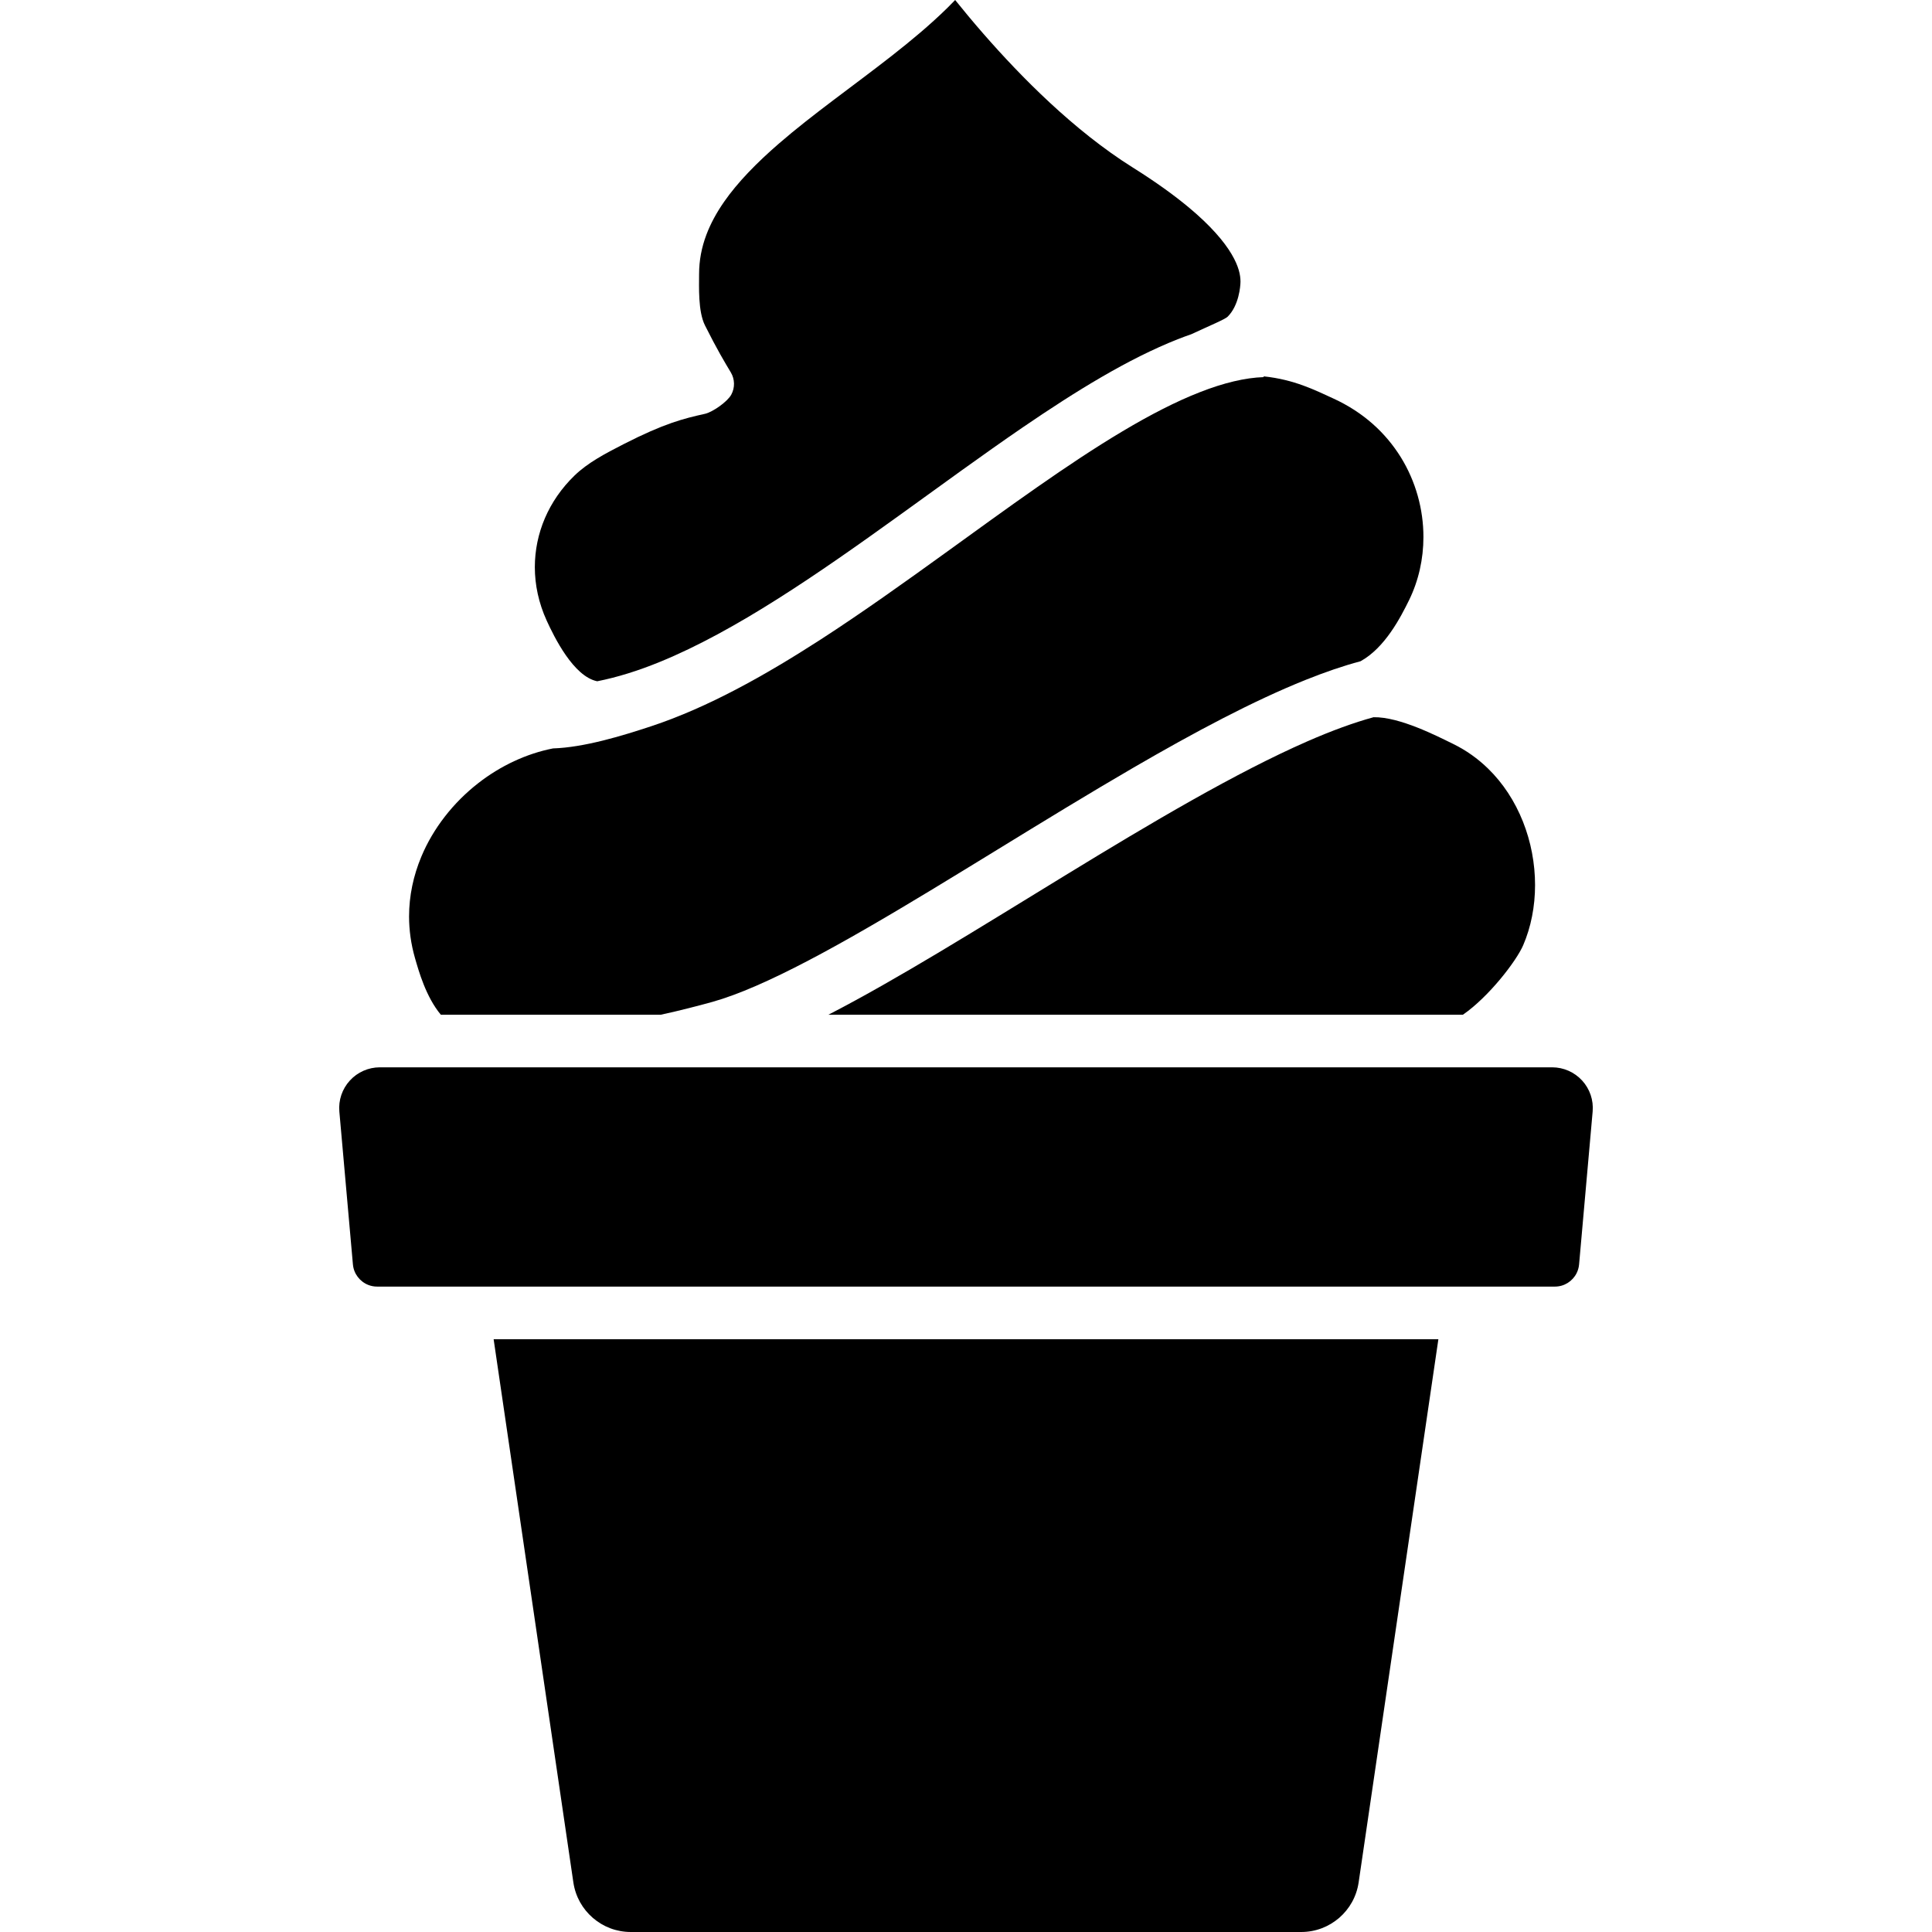
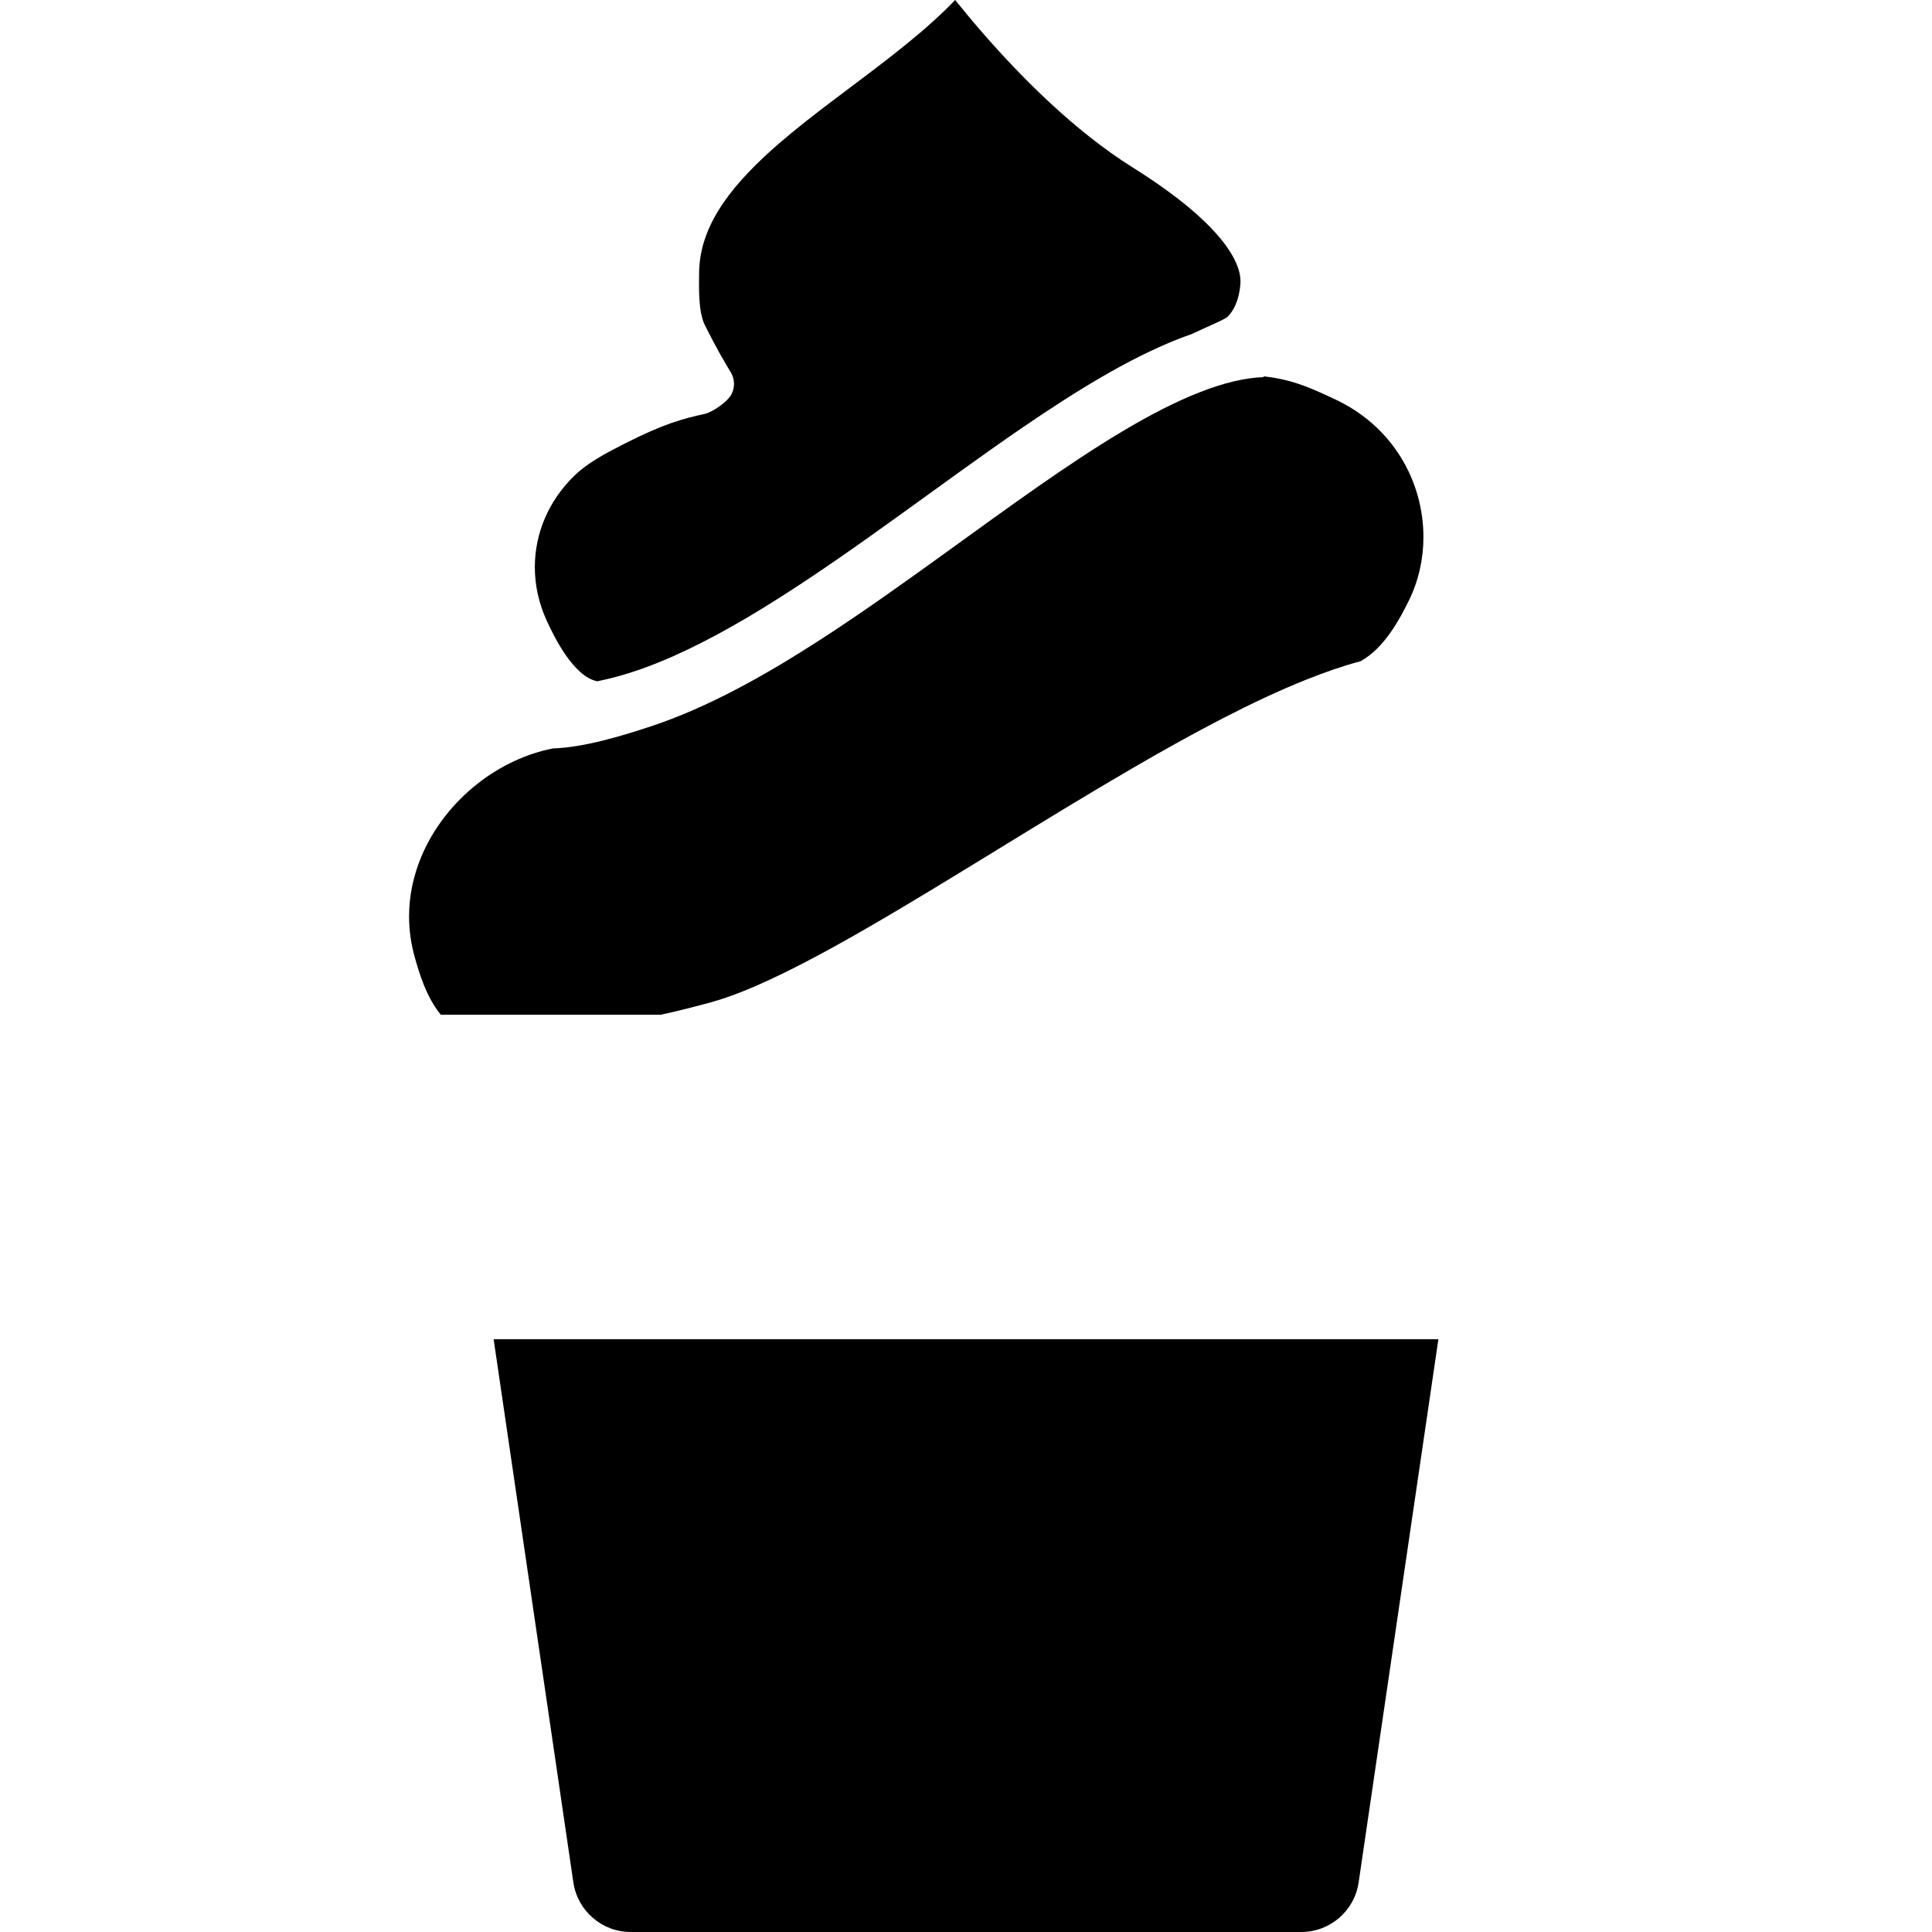
<svg xmlns="http://www.w3.org/2000/svg" height="800px" width="800px" version="1.1" id="_x32_" viewBox="0 0 512 512" xml:space="preserve">
  <style type="text/css">
	.st0{fill:#000000;}
</style>
  <g>
-     <path class="st0" d="M346.508,196.445c-9.428,4.122-19.828,9.542-30.668,15.649c-21.689,12.22-45.105,27.188-66.712,40.108   c-10.391,6.215-20.344,11.94-29.59,16.712h168.15c6.899-4.784,14.16-14.212,15.979-18.435c2.061-4.79,3.142-10.286,3.139-15.929   c0.003-5.687-1.094-11.508-3.218-16.832c-2.128-5.344-5.258-10.172-9.272-14.072c-2.681-2.602-5.748-4.803-9.262-6.52   c-4.189-2.042-14.154-7.189-21.05-7.055C358.769,191.502,352.863,193.665,346.508,196.445z" />
    <path class="st0" d="M158.275,180.542c5.283-1.044,10.849-2.78,16.644-5.153c9.902-4.045,20.398-9.86,31.113-16.641   c21.46-13.556,43.738-30.929,64.981-45.471c14.189-9.688,27.898-18.149,41.082-23.372c1.206-0.471,2.408-0.916,3.607-1.33   c5.038-2.348,8.931-3.938,9.66-4.669c2.955-2.958,3.375-8.009,3.381-9.281c-0.003-0.922-0.124-1.902-0.47-3.092   c-0.35-1.184-0.932-2.57-1.902-4.205c-1.928-3.257-5.461-7.475-11.314-12.347c-3.893-3.245-8.794-6.788-14.831-10.573   c-7.907-4.962-15.252-10.942-21.928-17.125c-6.67-6.183-12.656-12.576-17.707-18.365c-2.796-3.206-5.293-6.215-7.462-8.919   c-0.7,0.726-1.406,1.444-2.128,2.157c-4.57,4.478-9.558,8.619-14.672,12.633c-10.222,7.997-20.986,15.522-29.866,23.219   c-5.922,5.121-10.97,10.293-14.545,15.432c-2.049,2.939-3.626,5.86-4.727,8.792c-1.256,3.352-1.918,6.717-1.924,10.439   c0.003,3.218-0.309,9.815,1.555,13.55c3.168,6.336,5.302,9.879,6.851,12.462c1.082,1.806,1.129,4.058,0.118,5.91   c-1.008,1.851-4.911,4.612-6.969,5.07c-5.7,1.266-10.77,2.532-21.539,8.028c-5.026,2.564-9.555,4.974-13.025,8.327   c-6.924,6.711-10.509,15.35-10.522,24.268c0.004,4.695,1.003,9.492,3.152,14.199C146.847,168.761,151.971,179.282,158.275,180.542z   " />
    <path class="st0" d="M116.828,268.914h58.27c4.068-0.827,11.231-2.704,13.788-3.429c3.327-0.936,7.201-2.367,11.46-4.218   c8.527-3.702,18.585-9.058,29.447-15.331c21.752-12.538,46.756-28.67,70.706-42.576c15.986-9.275,31.488-17.57,45.547-23.2   c5.019-2.01,9.854-3.684,14.513-4.924c6.473-3.568,10.633-11.654,12.866-16.209c2.522-5.159,3.798-10.897,3.798-16.718   c0.003-7.328-2.029-14.74-6.005-21.158c-3.992-6.412-9.841-11.87-17.888-15.554c-4.841-2.208-10.309-5.013-18.452-5.859   l0.006,0.203c-4.866,0.153-10.582,1.508-16.902,3.989c-6.32,2.462-13.216,6.024-20.477,10.35   c-14.529,8.645-30.48,20.331-46.88,32.175c-10.942,7.901-22.096,15.878-33.27,23.105c-14.914,9.618-29.832,17.926-44.612,22.844   c-8.079,2.678-18.028,5.674-26.196,5.935c-7.013,1.38-13.89,4.586-19.806,9.205c-6.616,5.146-11.962,11.978-15.096,19.51   c-2.096,5.026-3.235,10.337-3.238,15.808c0.003,3.607,0.493,7.284,1.574,11.056C110.947,257.266,112.856,264.162,116.828,268.914z" />
    <path class="st0" d="M151.946,498.851c0.563,3.798,2.439,7.042,5.166,9.408c2.735,2.354,6.218,3.735,10.057,3.741h177.667   c3.839-0.006,7.322-1.393,10.057-3.741c2.723-2.366,4.602-5.61,5.162-9.408l21.132-143.945h-250.37L151.946,498.851z" />
-     <path class="st0" d="M419.285,286.356c-2.042-2.233-4.927-3.505-7.949-3.505H100.664c-3.022,0-5.907,1.272-7.948,3.505   c-2.039,2.226-3.051,5.21-2.784,8.225l3.594,40.496c0.117,1.279,0.566,2.373,1.279,3.321c0.712,0.941,1.688,1.685,2.783,2.118   c0.732,0.292,1.51,0.445,2.37,0.445h18.174h8.39h258.958h26.565c1.282,0,2.414-0.35,3.419-0.973   c1.002-0.63,1.829-1.533,2.354-2.589c0.353-0.7,0.578-1.463,0.655-2.315l3.594-40.503   C422.335,291.566,421.327,288.583,419.285,286.356z" />
  </g>
</svg>